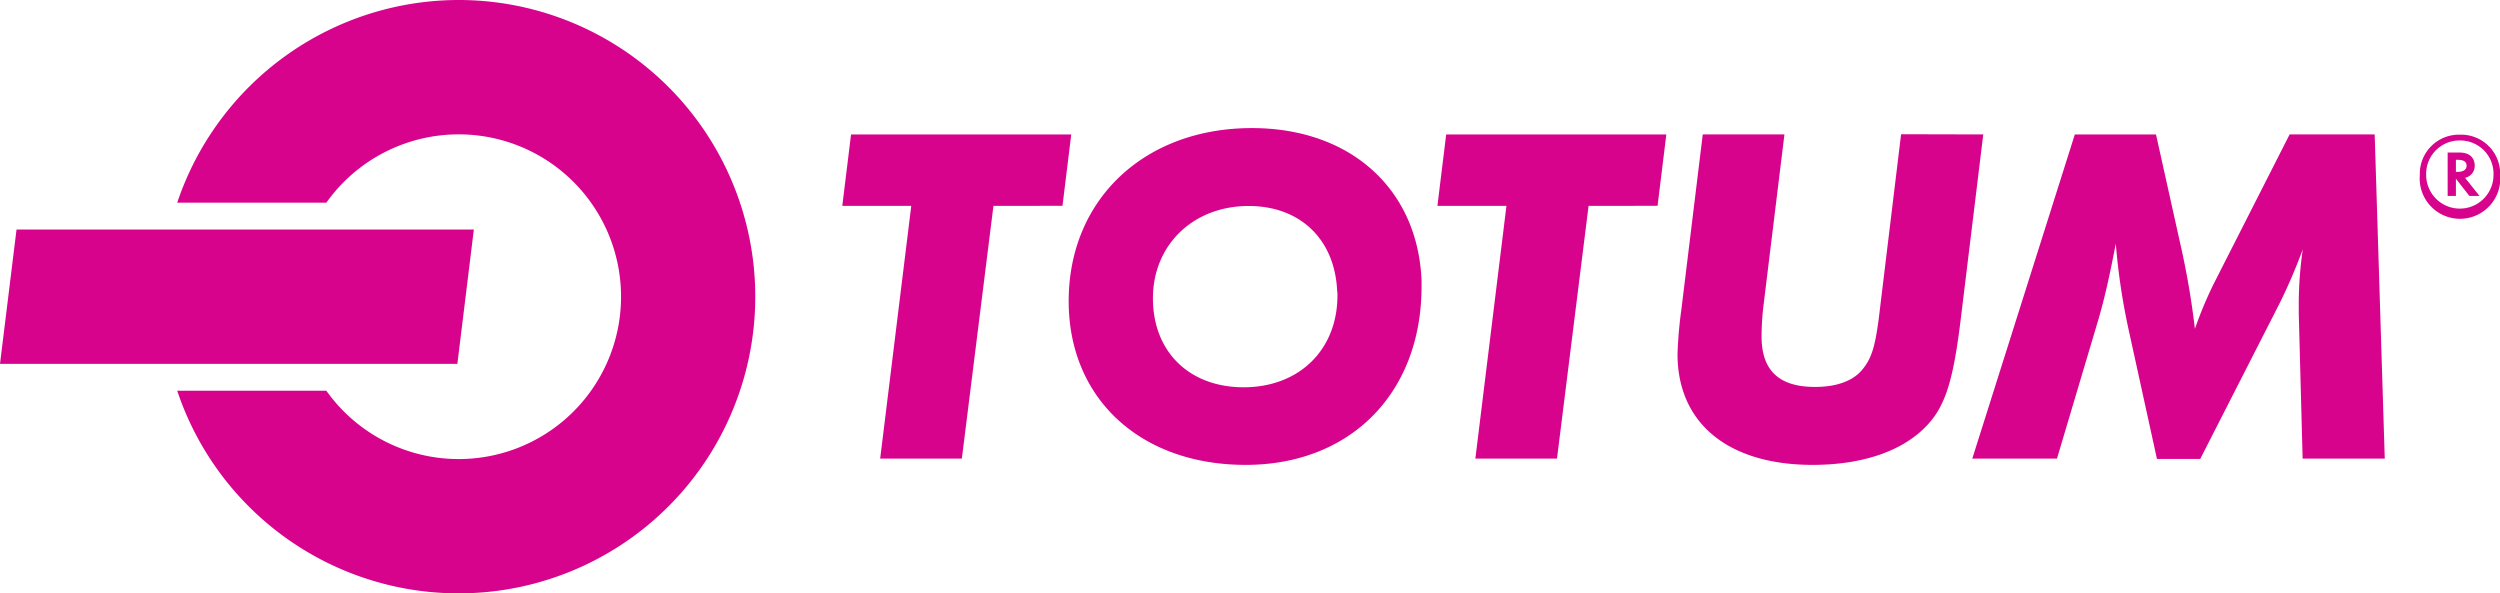
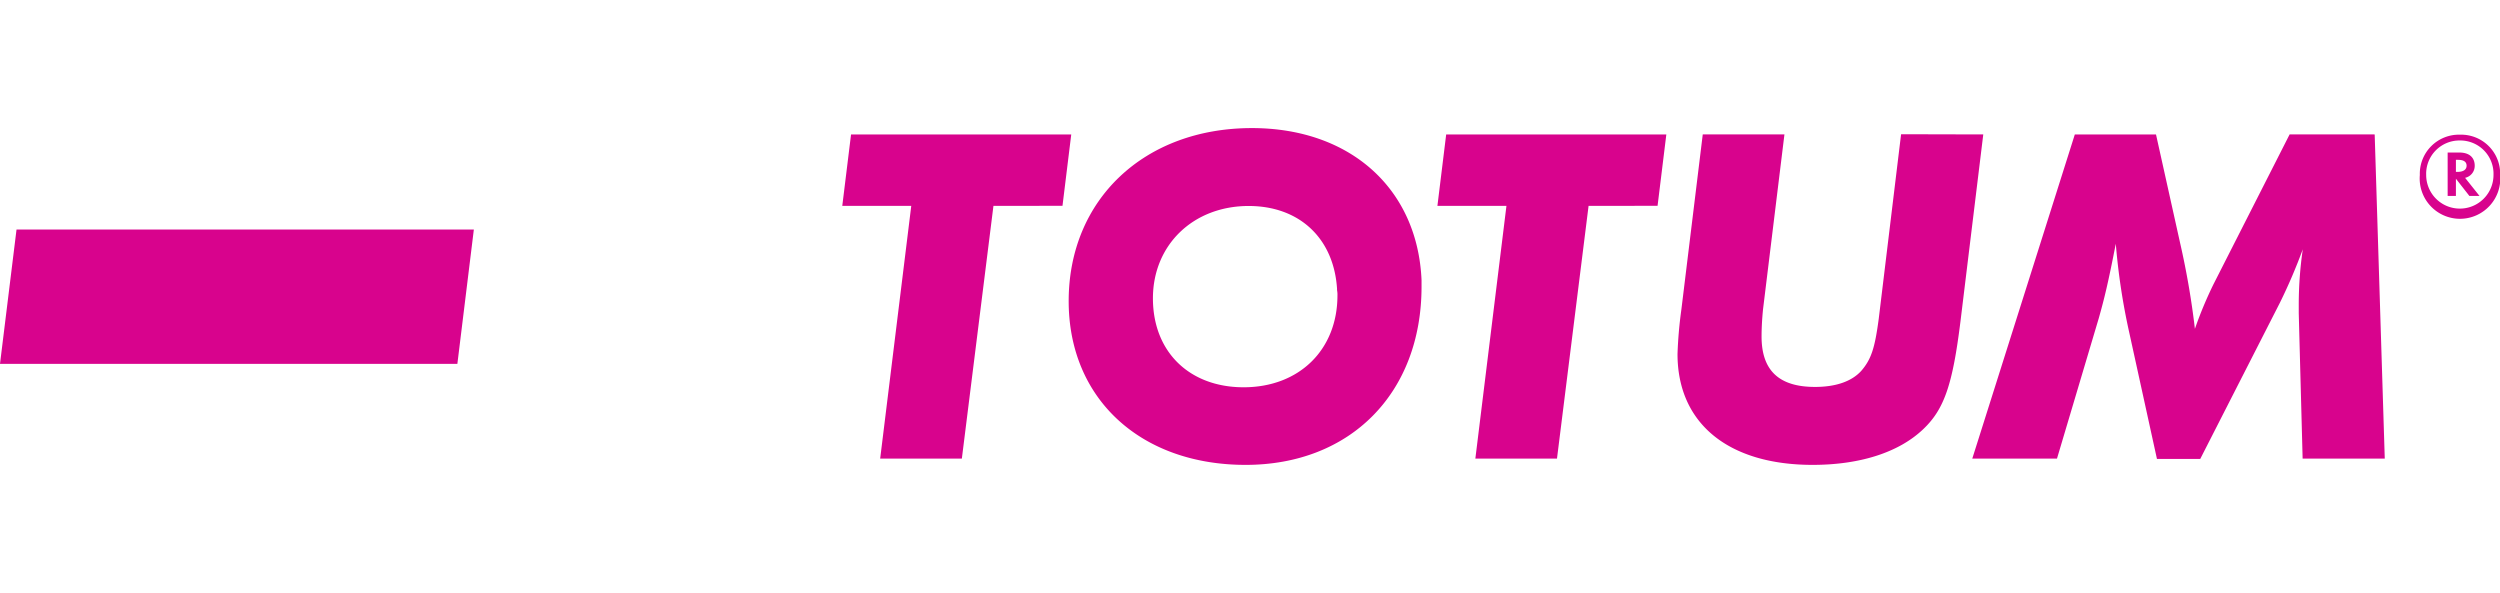
<svg xmlns="http://www.w3.org/2000/svg" id="svg2" viewBox="0 0 496.15 117.77">
  <defs>
    <style>.cls-1{fill:none;}.cls-2{clip-path:url(#clip-path);}.cls-3{fill:#d8038d;}</style>
    <clipPath id="clip-path" transform="translate(-7.4 -5.53)">
      <rect class="cls-1" x="-319.41" y="-333.28" width="1122.52" height="793.7" />
    </clipPath>
  </defs>
  <title>branding-image-cropped</title>
  <g id="g10">
    <g id="g12">
      <g class="cls-2">
        <g id="g14">
          <g id="g20">
            <path id="path22" class="cls-3" d="M494.8,39.64h.32c1.2,0,1.8-.48,1.8-1.22,0-1.1-1.15-1.17-1.75-1.17h-.37Zm2.67,4.77L494.8,41v3.41h-1.64V35.8h2.28c2.75,0,3.09,1.75,3.09,2.58a2.42,2.42,0,0,1-1.91,2.44l2.86,3.59Zm-1.89-11a6.61,6.61,0,0,0-6.68,6.84,6.68,6.68,0,1,0,13.36,0,6.6,6.6,0,0,0-6.68-6.84m0-1.15a7.75,7.75,0,0,1,8,8,8,8,0,1,1-15.94,0,7.76,7.76,0,0,1,8-8" transform="translate(-7.4 -5.53)" />
          </g>
          <g id="g24">
-             <path id="path26" class="cls-3" d="M98.4,5.53A59,59,0,0,0,42.57,45.75h29.6a32.22,32.22,0,1,1,0,37.33H42.57A58.88,58.88,0,1,0,98.4,5.53" transform="translate(-7.4 -5.53)" />
-           </g>
+             </g>
          <g id="g28">
            <path id="path30" class="cls-3" d="M98.17,77.74H7.4l3.28-26.66h90.76Z" transform="translate(-7.4 -5.53)" />
          </g>
          <g id="g32">
            <path id="path34" class="cls-3" d="M204.56,46.38l-6.27,50.16H182.08l6.17-50.16H174.56l1.74-14.17H220l-1.74,14.17Z" transform="translate(-7.4 -5.53)" />
          </g>
          <g id="g36">
            <path id="path38" class="cls-3" d="M272.76,63c-.58-10.12-7.43-16.59-17.55-16.59-11,0-19,7.72-19,18.33s7.23,17.65,18,17.65c11,0,18.62-7.42,18.62-18.23a4.59,4.59,0,0,0-.1-1.16m16.79-1.83V62.4c0,21.12-14.09,35.39-34.92,35.39s-35.11-13.11-35.11-32.5c0-20.16,15-34.34,36.36-34.34,19.49,0,32.89,12,33.67,30.19" transform="translate(-7.4 -5.53)" />
          </g>
          <g id="g40">
            <path id="path42" class="cls-3" d="M322.67,46.38,316.4,96.54H300.2l6.17-50.16h-13.7l1.74-14.17H338.1l-1.74,14.17Z" transform="translate(-7.4 -5.53)" />
          </g>
          <g id="g44">
            <path id="path46" class="cls-3" d="M401,32.21l-4.54,37.23c-1.54,12.34-3.18,17.26-7.33,21.22-4.82,4.63-12.54,7.13-22,7.13-16.68,0-26.81-8.19-26.81-22a84.52,84.52,0,0,1,.77-8.87l4.24-34.72h16.21l-4.25,34.72c-.19,1.93-.29,3.76-.29,5.4,0,6.75,3.48,10,10.61,10,4.06,0,7.24-1.06,9.17-3.18,2-2.32,2.7-4.54,3.47-10.32l4.44-36.65Z" transform="translate(-7.4 -5.53)" />
          </g>
          <g id="g48">
            <path id="path50" class="cls-3" d="M478.68,32.21l2,64.33h-16.3l-.77-28.84v-2A77,77,0,0,1,464.41,55a107.73,107.73,0,0,1-4.54,10.61l-15.81,31h-8.59L430,71.66a129.77,129.77,0,0,1-2.7-17.75c-1.54,7.91-2.31,11-3.37,14.75l-8.3,27.88H398.82l20.35-64.33h16.11l4.82,21.7A159,159,0,0,1,443,70.79,79.28,79.28,0,0,1,446.66,62l15.14-29.8Z" transform="translate(-7.4 -5.53)" />
          </g>
        </g>
      </g>
    </g>
  </g>
</svg>